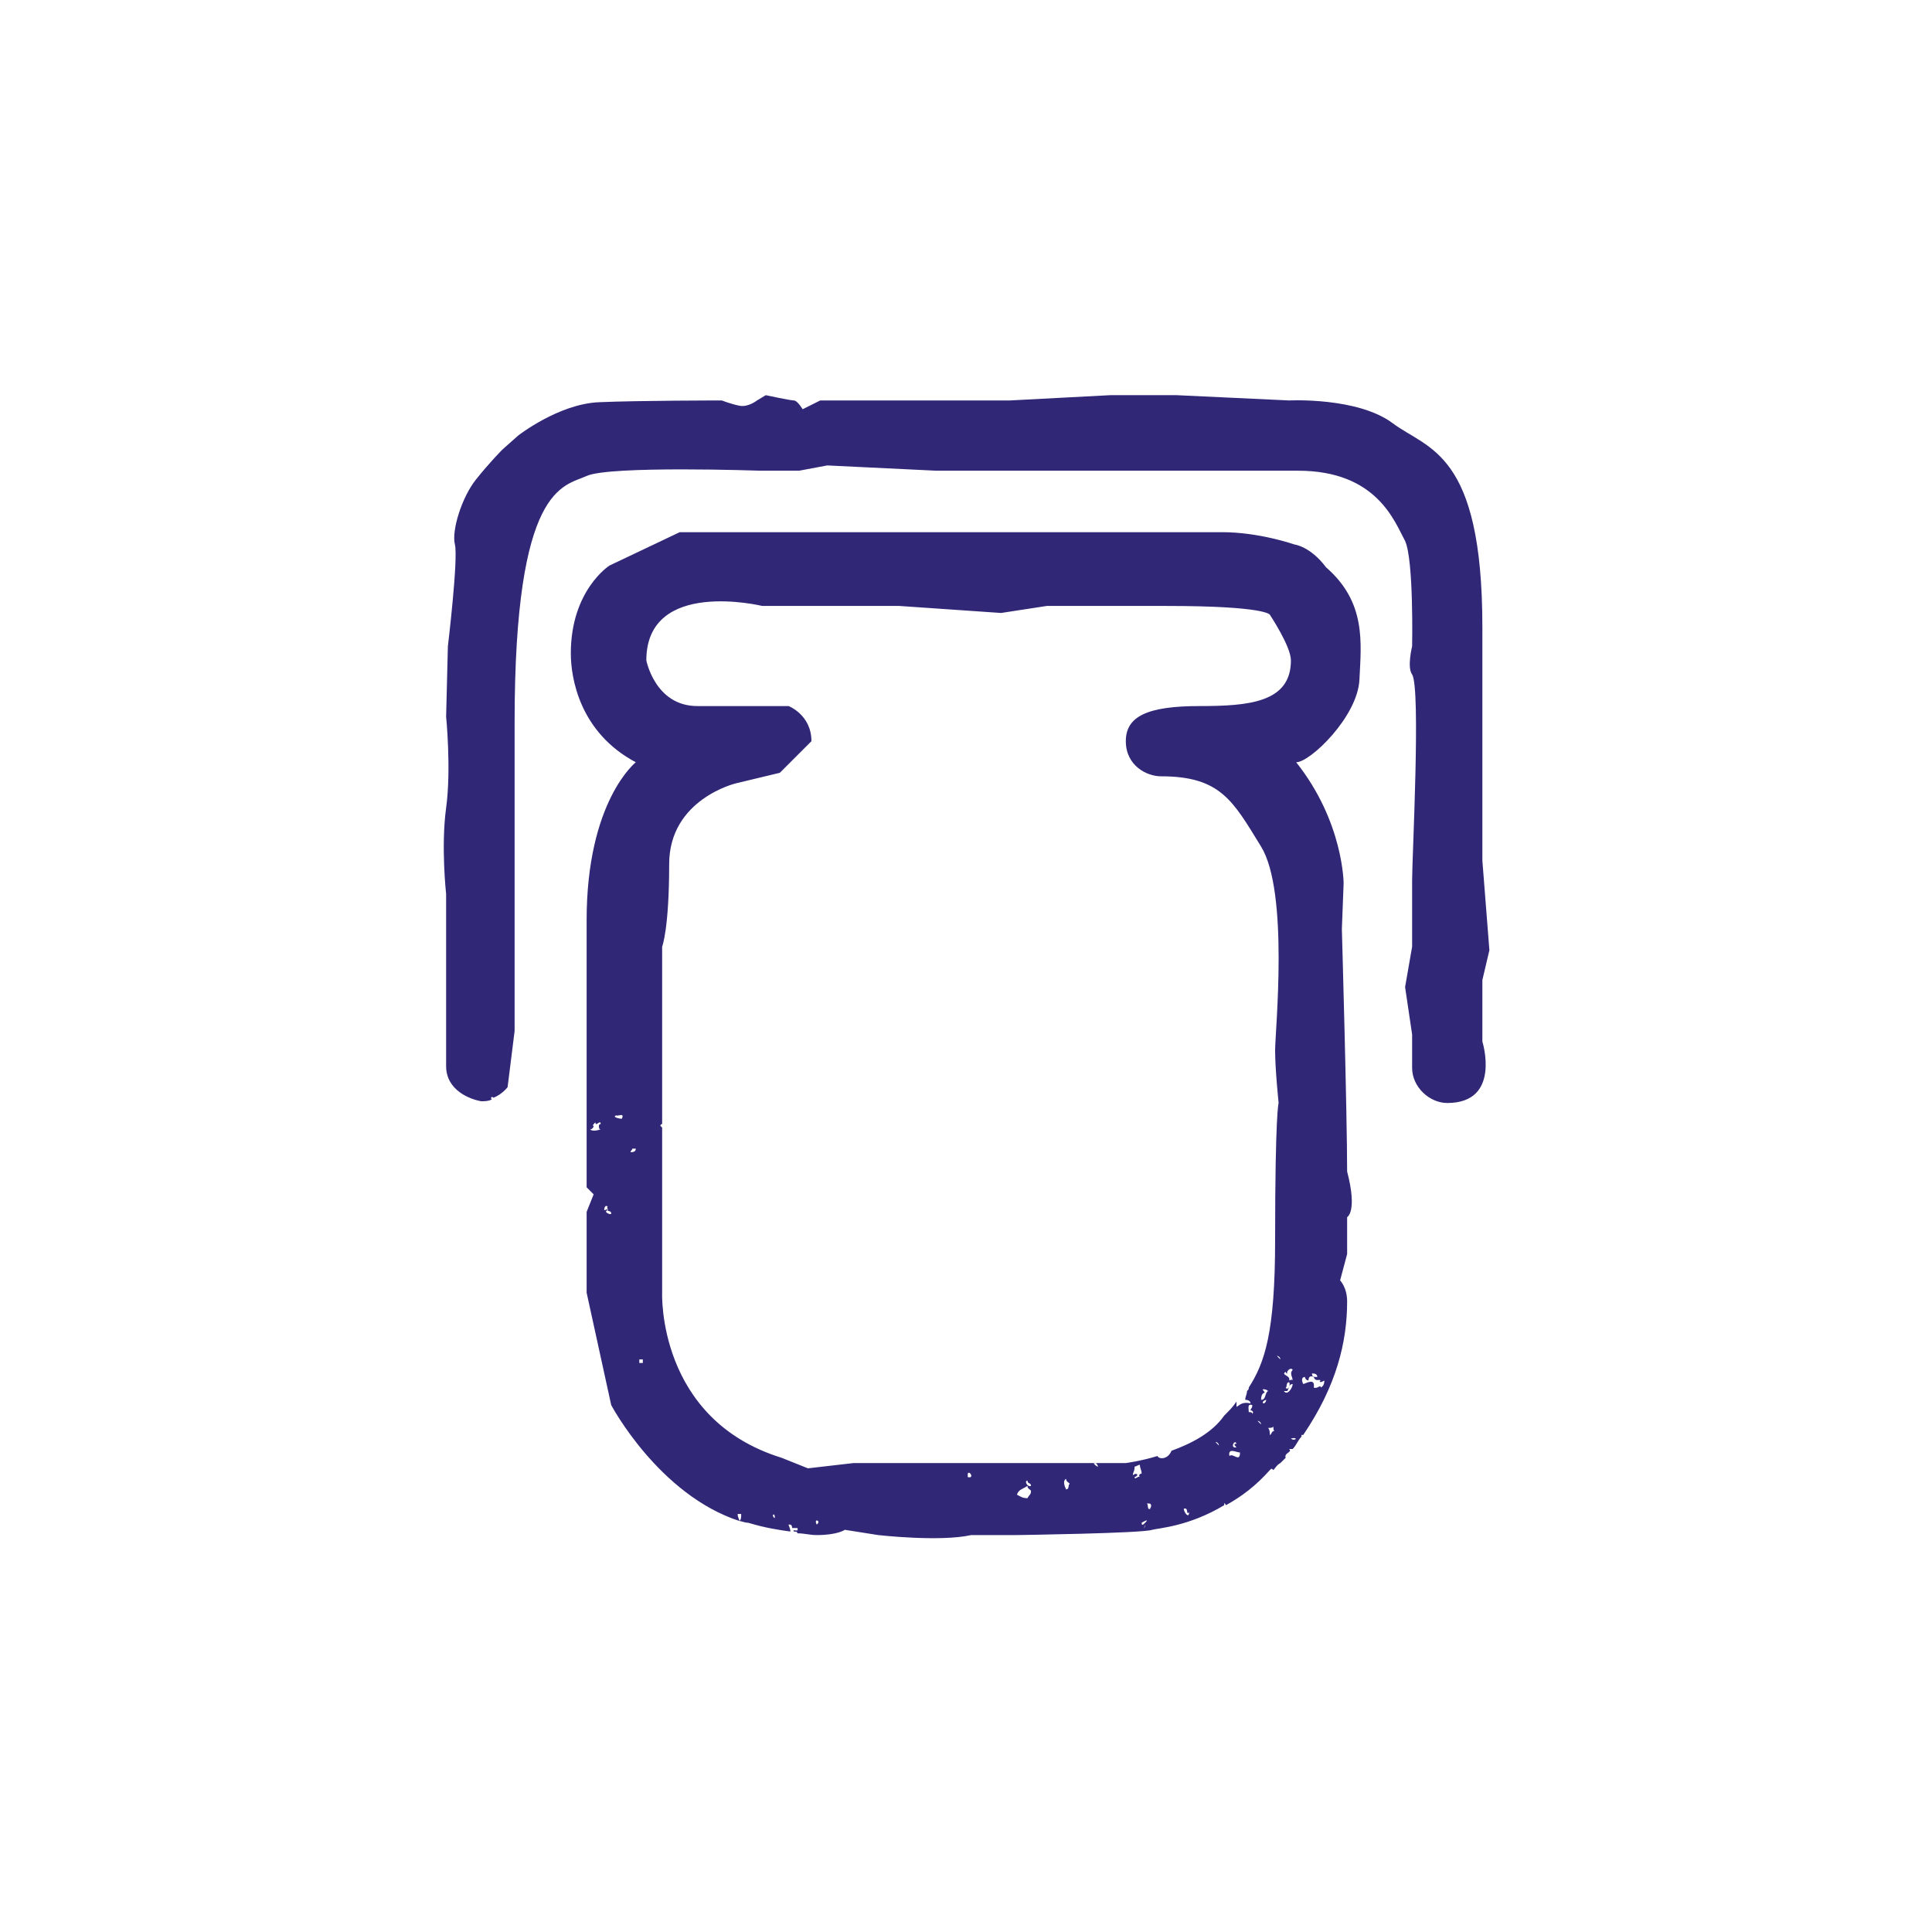
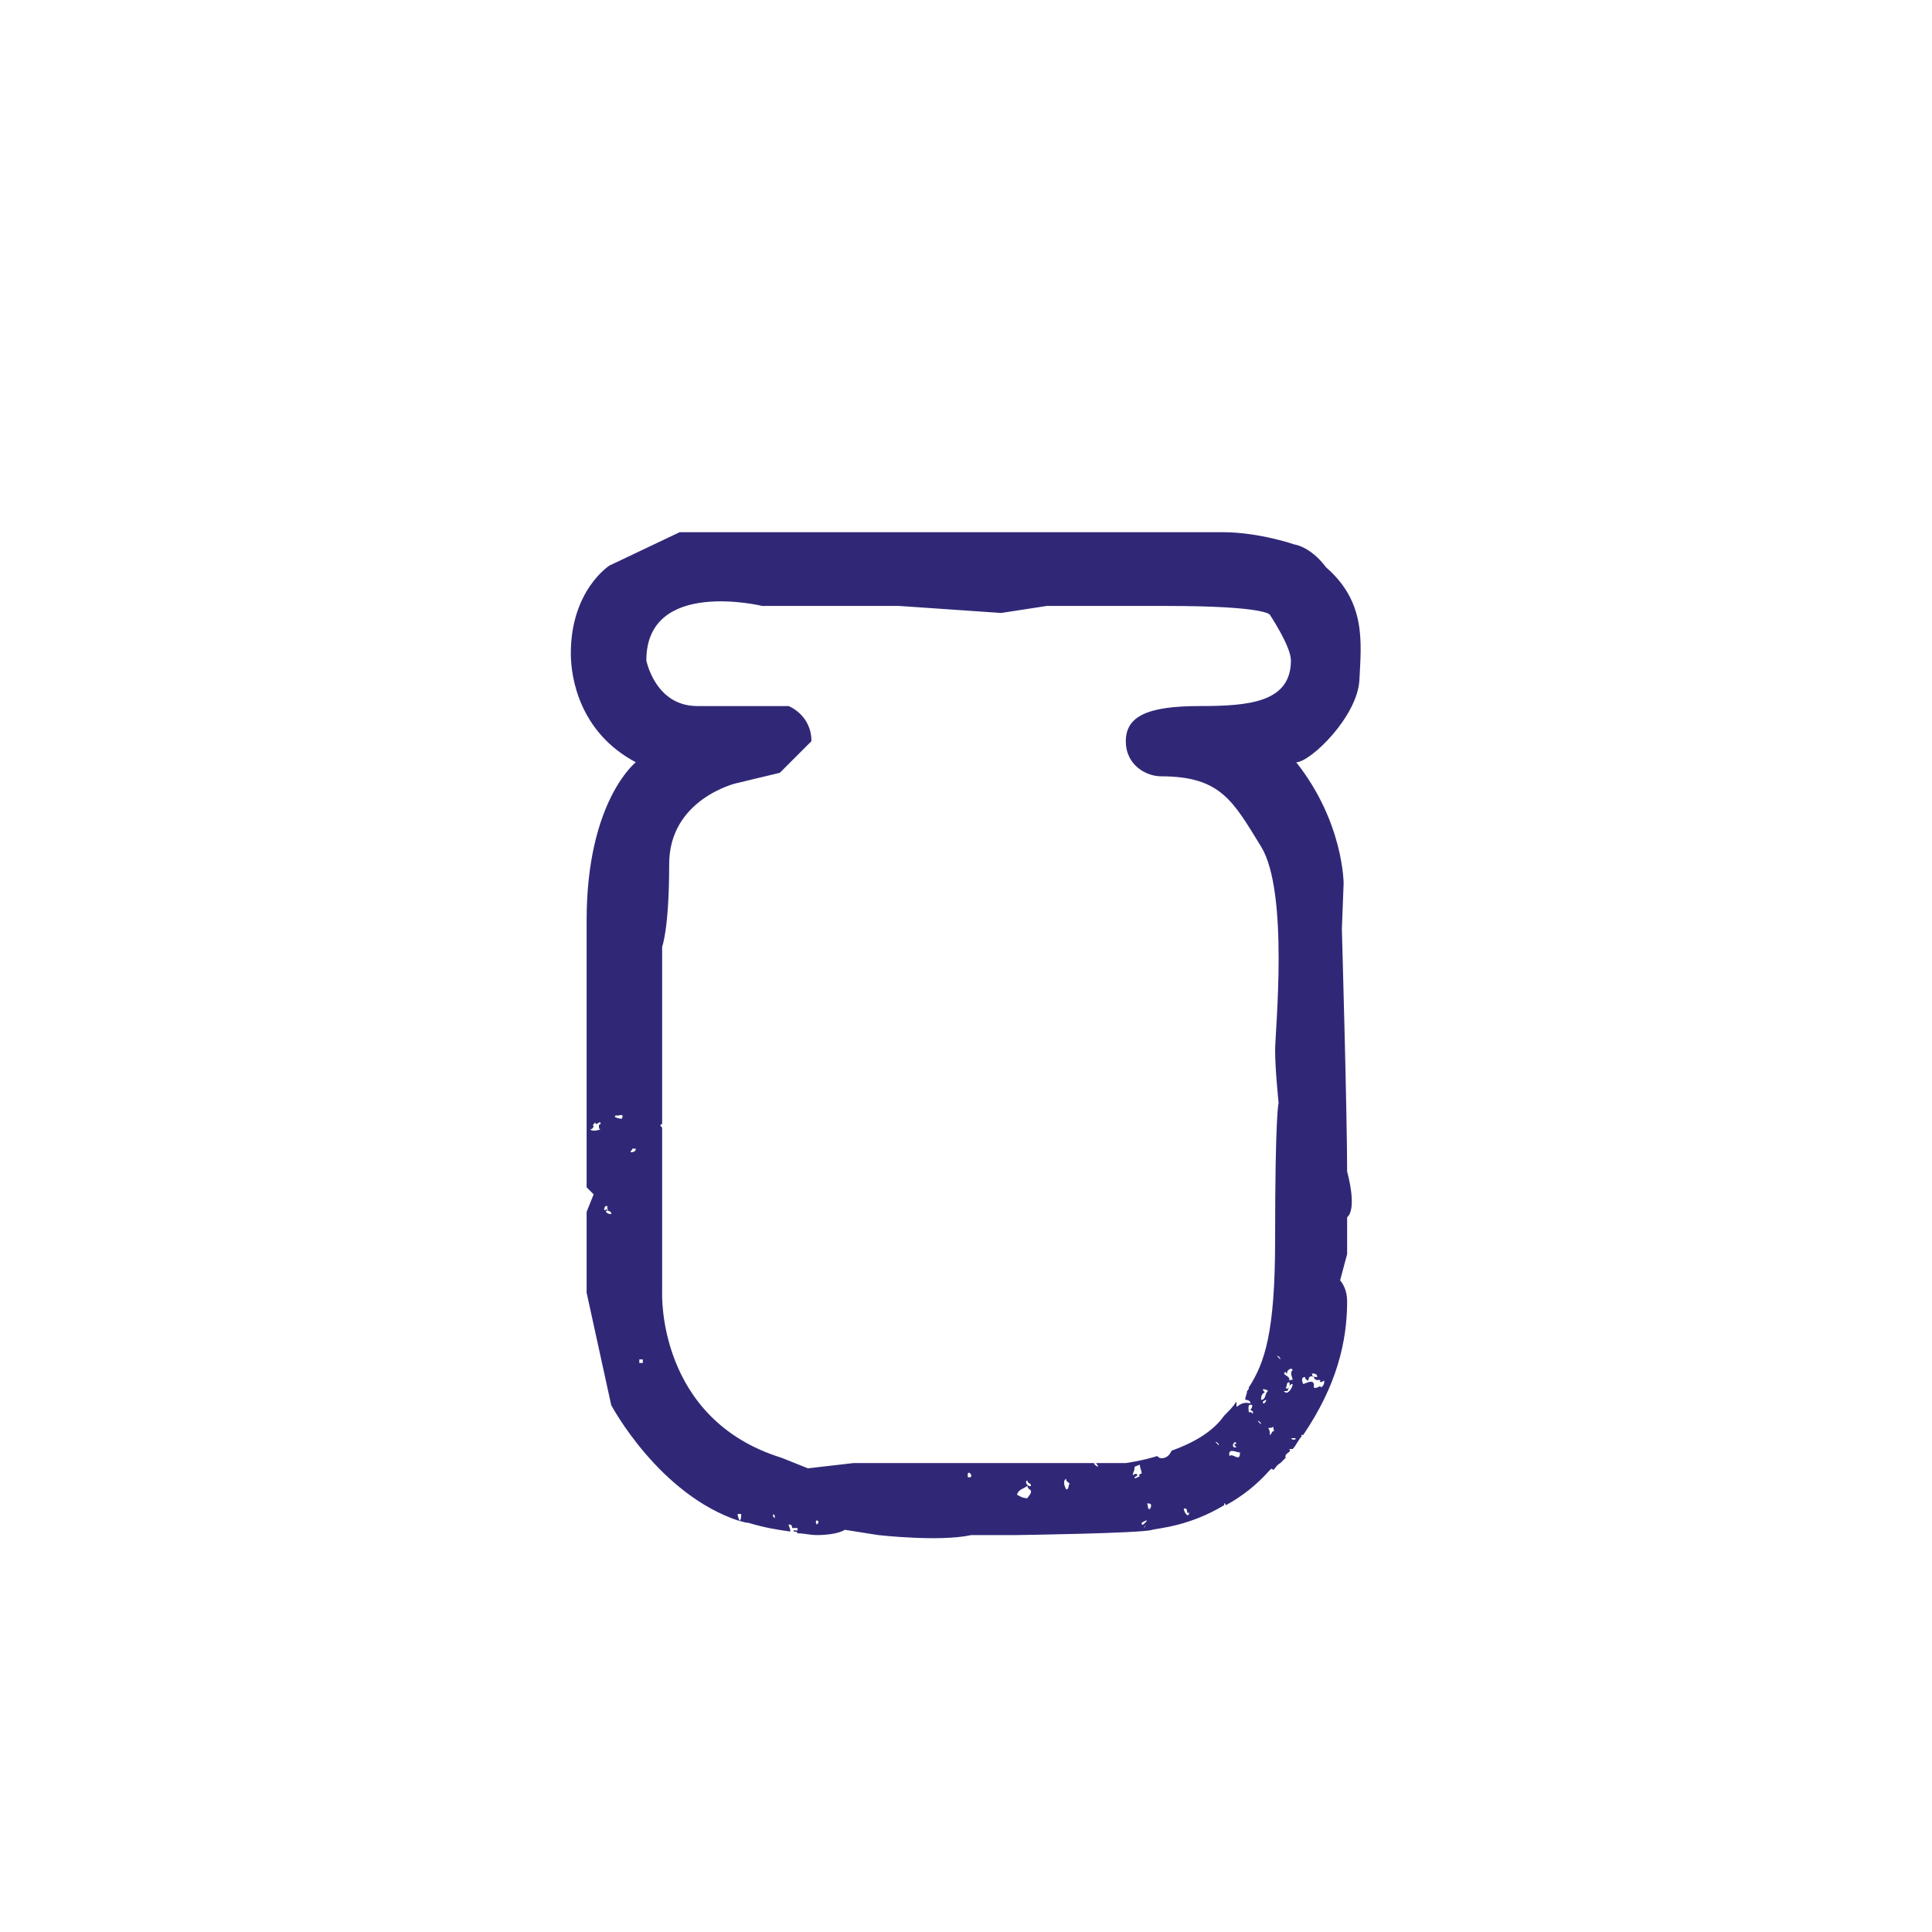
<svg xmlns="http://www.w3.org/2000/svg" version="1.1" id="Layer_1" x="0px" y="0px" width="110px" height="110px" viewBox="0 0 110 110" style="enable-background:new 0 0 110 110;" xml:space="preserve">
  <style type="text/css">
	.st0{fill:#302877;}
</style>
  <g>
    <path class="st0" d="M72.3,83.7c0.1-0.1,0.1-0.1,0.2,0c0.1-0.1,0.2-0.3,0.4-0.4c0.1-0.1,0.2-0.2,0.3-0.3c-0.1-0.3,0.4-0.3,0.2-0.5   c0.1,0,0.2,0,0.2,0c0.2-0.2,0.3-0.5,0.5-0.7v-0.1h0.1c1.9-2.8,2.5-5.3,2.5-7.6c0-0.8-0.4-1.2-0.4-1.2l0.4-1.5v-2.1   c0,0,0.6-0.3,0-2.6c0-3.3-0.3-13.8-0.3-13.8l0.1-2.6c0,0,0-3.5-2.7-6.9c0.8,0,3.5-2.6,3.6-4.7c0.1-2.1,0.4-4.4-1.9-6.4   c-0.9-1.2-1.8-1.3-1.8-1.3s-2-0.7-4.1-0.7H38.7l-4,1.9c0,0-2.2,1.4-2.2,5c0,1.4,0.5,4.5,3.7,6.2c0,0-2.8,2.2-2.8,9s0,15.2,0,15.2   l0.4,0.4l-0.4,1v4.6l1.4,6.4c0,0,2.7,5.1,7.3,6.6c0-0.1-0.1-0.2-0.1-0.4h0.2c0,0.2,0,0.3-0.1,0.4c0.1,0,0.3,0.1,0.5,0.1   c1,0.3,1.7,0.4,2.4,0.5c0-0.2-0.1-0.3-0.1-0.4c0.1,0,0.2,0,0.2,0.2h0.3c0.1,0.3-0.3,0-0.2,0.2c0.1,0,0.2,0,0.2,0.1   c0.4,0,0.7,0.1,1.1,0.1c1.2,0,1.6-0.3,1.6-0.3l1.9,0.3c0,0,3.5,0.4,5.3,0h2.6c0,0,7.2-0.1,7.7-0.3c0.4-0.1,2.1-0.2,4.1-1.4   c0-0.1,0-0.2,0.1,0C70.7,85.2,71.5,84.6,72.3,83.7L72.3,83.7L72.3,83.7z M75,78.4c-0.2,0-0.3,0-0.3-0.2C74.8,78.2,75,78.2,75,78.4z    M74.3,78.4c0,0.1,0.1,0.2,0.2,0.2c0-0.2,0.1-0.3,0.3-0.2c0.1,0.3,0.3,0.1,0.4,0.2c-0.1,0-0.1,0.2,0.2,0c0,0.1,0,0.3-0.2,0.4   c0-0.2-0.2,0.1-0.4,0c0.1-0.6-0.5-0.2-0.6-0.2C74.1,78.6,74.1,78.4,74.3,78.4z M33.6,64.3c0.1,0,0.2-0.1,0.2-0.2   c-0.1,0,0-0.1,0.1-0.2c0,0.3,0.3-0.2,0.3,0.1c0,0-0.1,0-0.1,0.1c0,0.1,0,0.2,0.1,0.2C33.9,64.4,33.7,64.4,33.6,64.3L33.6,64.3z    M34.6,68.9c0-0.1-0.1,0-0.2,0c0-0.2,0.1-0.3,0.2-0.2C34.5,68.8,34.7,68.9,34.6,68.9c0,0.1,0.2,0,0.2,0.2   C34.8,69.2,34.3,69,34.6,68.9z M35.4,63.7c-0.1,0-0.6-0.1-0.3-0.2C35.1,63.6,35.6,63.3,35.4,63.7z M35.9,65.6   c0-0.1,0.1-0.1,0.1-0.2h0.2C36.2,65.6,36,65.6,35.9,65.6z M72.7,77.2c0.1,0,0.2,0.1,0.2,0.2C72.8,77.3,72.8,77.3,72.7,77.2z    M73.5,81.9C74,81.8,73.7,82.1,73.5,81.9L73.5,81.9z M73.6,78.8c0,0.2-0.3,0.7-0.5,0.4c0.1,0,0.2,0,0.2,0   C73.4,79,73.4,78.8,73.6,78.8L73.6,78.8z M73.2,79c0.1,0,0-0.3,0.2-0.3C73.5,78.9,73.3,79.2,73.2,79z M73.6,78   c-0.2,0.2,0,0.4,0,0.6c0-0.1-0.2,0-0.2,0c0.1-0.3-0.5-0.3-0.2-0.5c0,0,0,0.1,0.1,0.1C73.2,78.1,73.5,77.8,73.6,78L73.6,78z    M36.6,77.6h-0.2v-0.2h0.2V77.6z M44,86.3C44.1,86,44.2,86.7,44,86.3L44,86.3z M46.5,86.8C46.3,86.4,46.8,86.6,46.5,86.8L46.5,86.8   z M55.1,84.1v-0.2C55.2,83.7,55.5,84.2,55.1,84.1z M58.5,85.3c-0.3,0-0.4-0.1-0.6-0.2c0.1-0.3,0.3-0.3,0.6-0.5   c0,0.2,0.2,0.2,0.2,0.3C58.7,85.1,58.6,85.1,58.5,85.3L58.5,85.3z M58.5,84.3c0,0.2,0.2,0.1,0.2,0.3C58.5,84.7,58.3,84.3,58.5,84.3   z M60.7,84.8c-0.1-0.2-0.2-0.5,0-0.6c0,0.2,0.2,0.2,0.2,0.3C60.8,84.5,60.9,84.8,60.7,84.8z M62.4,83.3   C62.4,83.3,62.4,83.4,62.4,83.3C62.8,83.8,62,83.2,62.4,83.3z M65,83.9c-0.1,0-0.2,0.1-0.1,0.2c-0.1-0.1-0.3,0.2-0.3,0   c0.3-0.1,0.1-0.3-0.1-0.1c0-0.2,0.1-0.2,0.1-0.5c0.1,0,0.2-0.1,0.3-0.1C64.9,83.6,65,83.7,65,83.9L65,83.9z M65,86.7   c0,0,0.5-0.3,0.2,0C65.1,86.8,65,86.9,65,86.7z M65.2,86.9C65,87.3,65.3,86.6,65.2,86.9L65.2,86.9z M65.5,85.9   c-0.2,0.1-0.1-0.2-0.2-0.3C65.5,85.6,65.6,85.6,65.5,85.9C65.5,85.8,65.4,85.8,65.5,85.9C65.4,85.9,65.5,85.9,65.5,85.9z    M67.4,85.9c0.3-0.1,0.1,0.4,0.3,0.2C67.7,86.5,67.4,86.1,67.4,85.9z M69.2,82.1c0.1,0,0.2,0.1,0.2,0.2   C69.3,82.2,69.3,82.2,69.2,82.1z M70,82.9c-0.1-0.5,0.4-0.2,0.6-0.2C70.6,83.3,70.2,82.7,70,82.9z M70.4,82.4   c-0.4,0.1-0.1-0.5,0-0.2C70.2,82.2,70.3,82.3,70.4,82.4z M70.4,80.1c0-0.1,0-0.2,0-0.3c-0.2,0.3-0.4,0.5-0.7,0.8   c-0.7,1-1.9,1.6-3,2c-0.2,0.5-0.7,0.5-0.8,0.3c-1,0.3-1.8,0.4-1.8,0.4H53.9l0,0l0,0h-5.3L46,83.6L44.5,83c-7.1-2.2-6.8-9.4-6.8-9.4   v-9.4c0,0,0,0-0.1-0.1c0-0.1,0.1-0.1,0.1-0.1V53.9c0,0,0.4-1,0.4-4.7s3.8-4.6,3.8-4.6l2.5-0.6l1.8-1.8c0-1.5-1.3-2-1.3-2h-5.2   c-2.4,0-2.9-2.6-2.9-2.6c0-4.7,6.6-3.1,6.6-3.1h7.8l5.8,0.4l2.6-0.4h6.8c5.7,0,5.9,0.5,5.9,0.5s1.2,1.8,1.2,2.6   c0,2.4-2.4,2.6-5.2,2.6c-3,0-4.2,0.6-4.2,2s1.2,2,2,2c3.4,0,4.1,1.4,5.7,4s0.8,10.5,0.8,11.6s0.2,3,0.2,3s-0.2,0.5-0.2,7.8   c0,5.3-0.6,7-1.5,8.4c0,0.1,0,0.1-0.1,0.2l0,0l0,0c0,0.2-0.1,0.3-0.1,0.5c0.2,0,0.3,0.1,0.3,0.2C70.7,79.8,70.6,80,70.4,80.1   L70.4,80.1z M71.3,80.5c0-0.1-0.1-0.1-0.2-0.1c0-0.2-0.1-0.5,0.2-0.4c0,0.2-0.1,0.2-0.1,0.3C71.3,80.3,71.4,80.4,71.3,80.5   L71.3,80.5z M71.6,80.9c0.1,0,0.2,0.1,0.2,0.2C71.7,81,71.7,81,71.6,80.9z M72.1,79.7C72,80.1,71.7,79.8,72.1,79.7L72.1,79.7z    M72.2,79.2c-0.2,0.1-0.1,0.5-0.4,0.5c0-0.4,0.2-0.4,0.2-0.4c0-0.1-0.1-0.1-0.1-0.2C72,79.1,72.1,79.1,72.2,79.2   C72.2,79.1,72.2,79.1,72.2,79.2L72.2,79.2z M72.2,81.3c0.1,0,0.3,0,0.3-0.1c0,0.1,0,0.3,0.1,0.3c-0.2-0.1-0.2,0.2-0.3,0.2   C72.3,81.6,72.3,81.4,72.2,81.3L72.2,81.3z" />
-     <path class="st0" d="M25.4,60.7c0,1.4,1.4,1.9,2,2c0.2,0,0.4,0,0.6-0.1c-0.1-0.1,0-0.2,0.1-0.1c0.5-0.2,0.8-0.6,0.8-0.6l0.4-3.2   V41.1c0-13.5,2.8-13.4,4.1-14c1.3-0.6,9.9-0.3,9.9-0.3h2.2l1.6-0.3l6.2,0.3h20.6c4.5,0,5.5,2.9,6.1,4c0.5,1.1,0.4,6,0.4,6   s-0.3,1.2,0,1.6c0.5,0.8,0,10.4,0,11.7v3.8L80,56.2l0.4,2.7v1.9c0,1.1,1,2,2,2c3.1,0,2-3.5,2-3.5v-3.5l0.4-1.7L84.4,49V35.7   c0-10-3.1-10.1-5.1-11.6s-5.9-1.3-5.9-1.3L67,22.5h-3.8l-5.7,0.3H46.7l-1,0.5c0,0-0.3-0.5-0.5-0.5s-1.6-0.3-1.6-0.3l-0.5,0.3   c0,0-0.5,0.4-1,0.3s-1-0.3-1-0.3s-4.7,0-7,0.1s-4.6,1.9-4.6,1.9l-0.9,0.8c0,0-0.7,0.7-1.5,1.7s-1.4,2.9-1.2,3.7s-0.4,5.8-0.4,5.8   l-0.1,4c0,0,0.3,3,0,5.2s0,4.9,0,4.9L25.4,60.7L25.4,60.7z" />
  </g>
</svg>